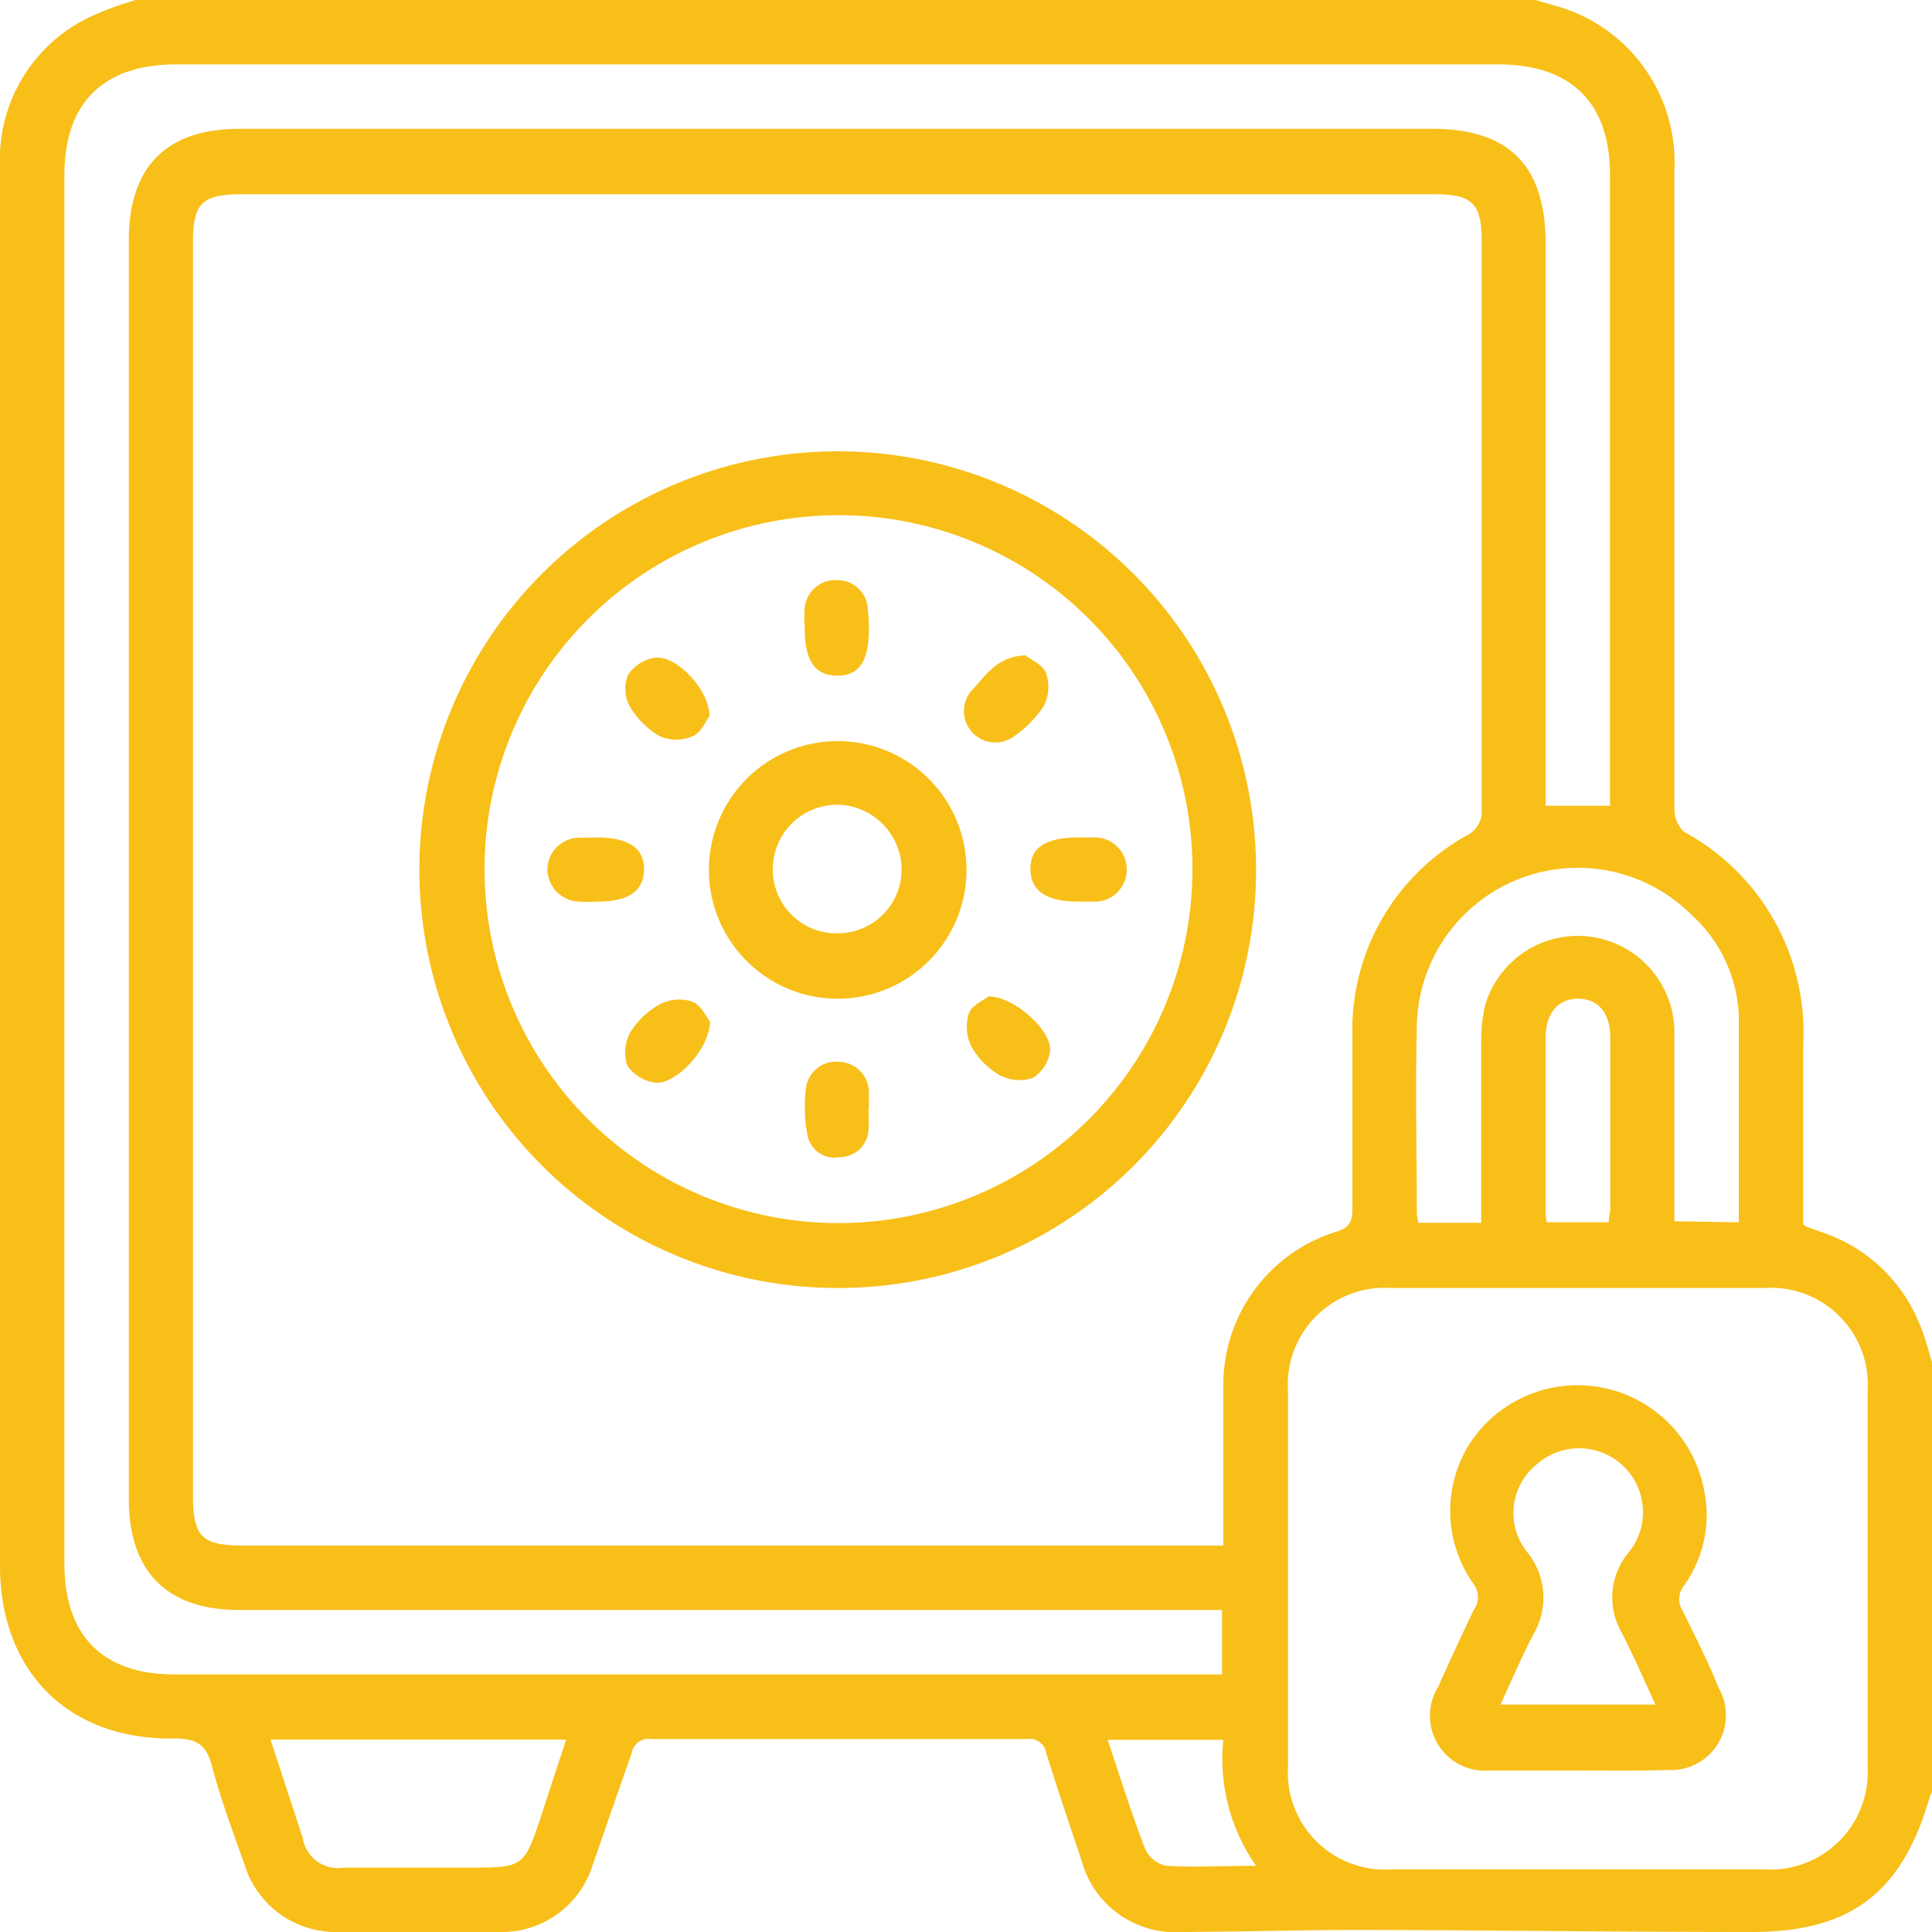
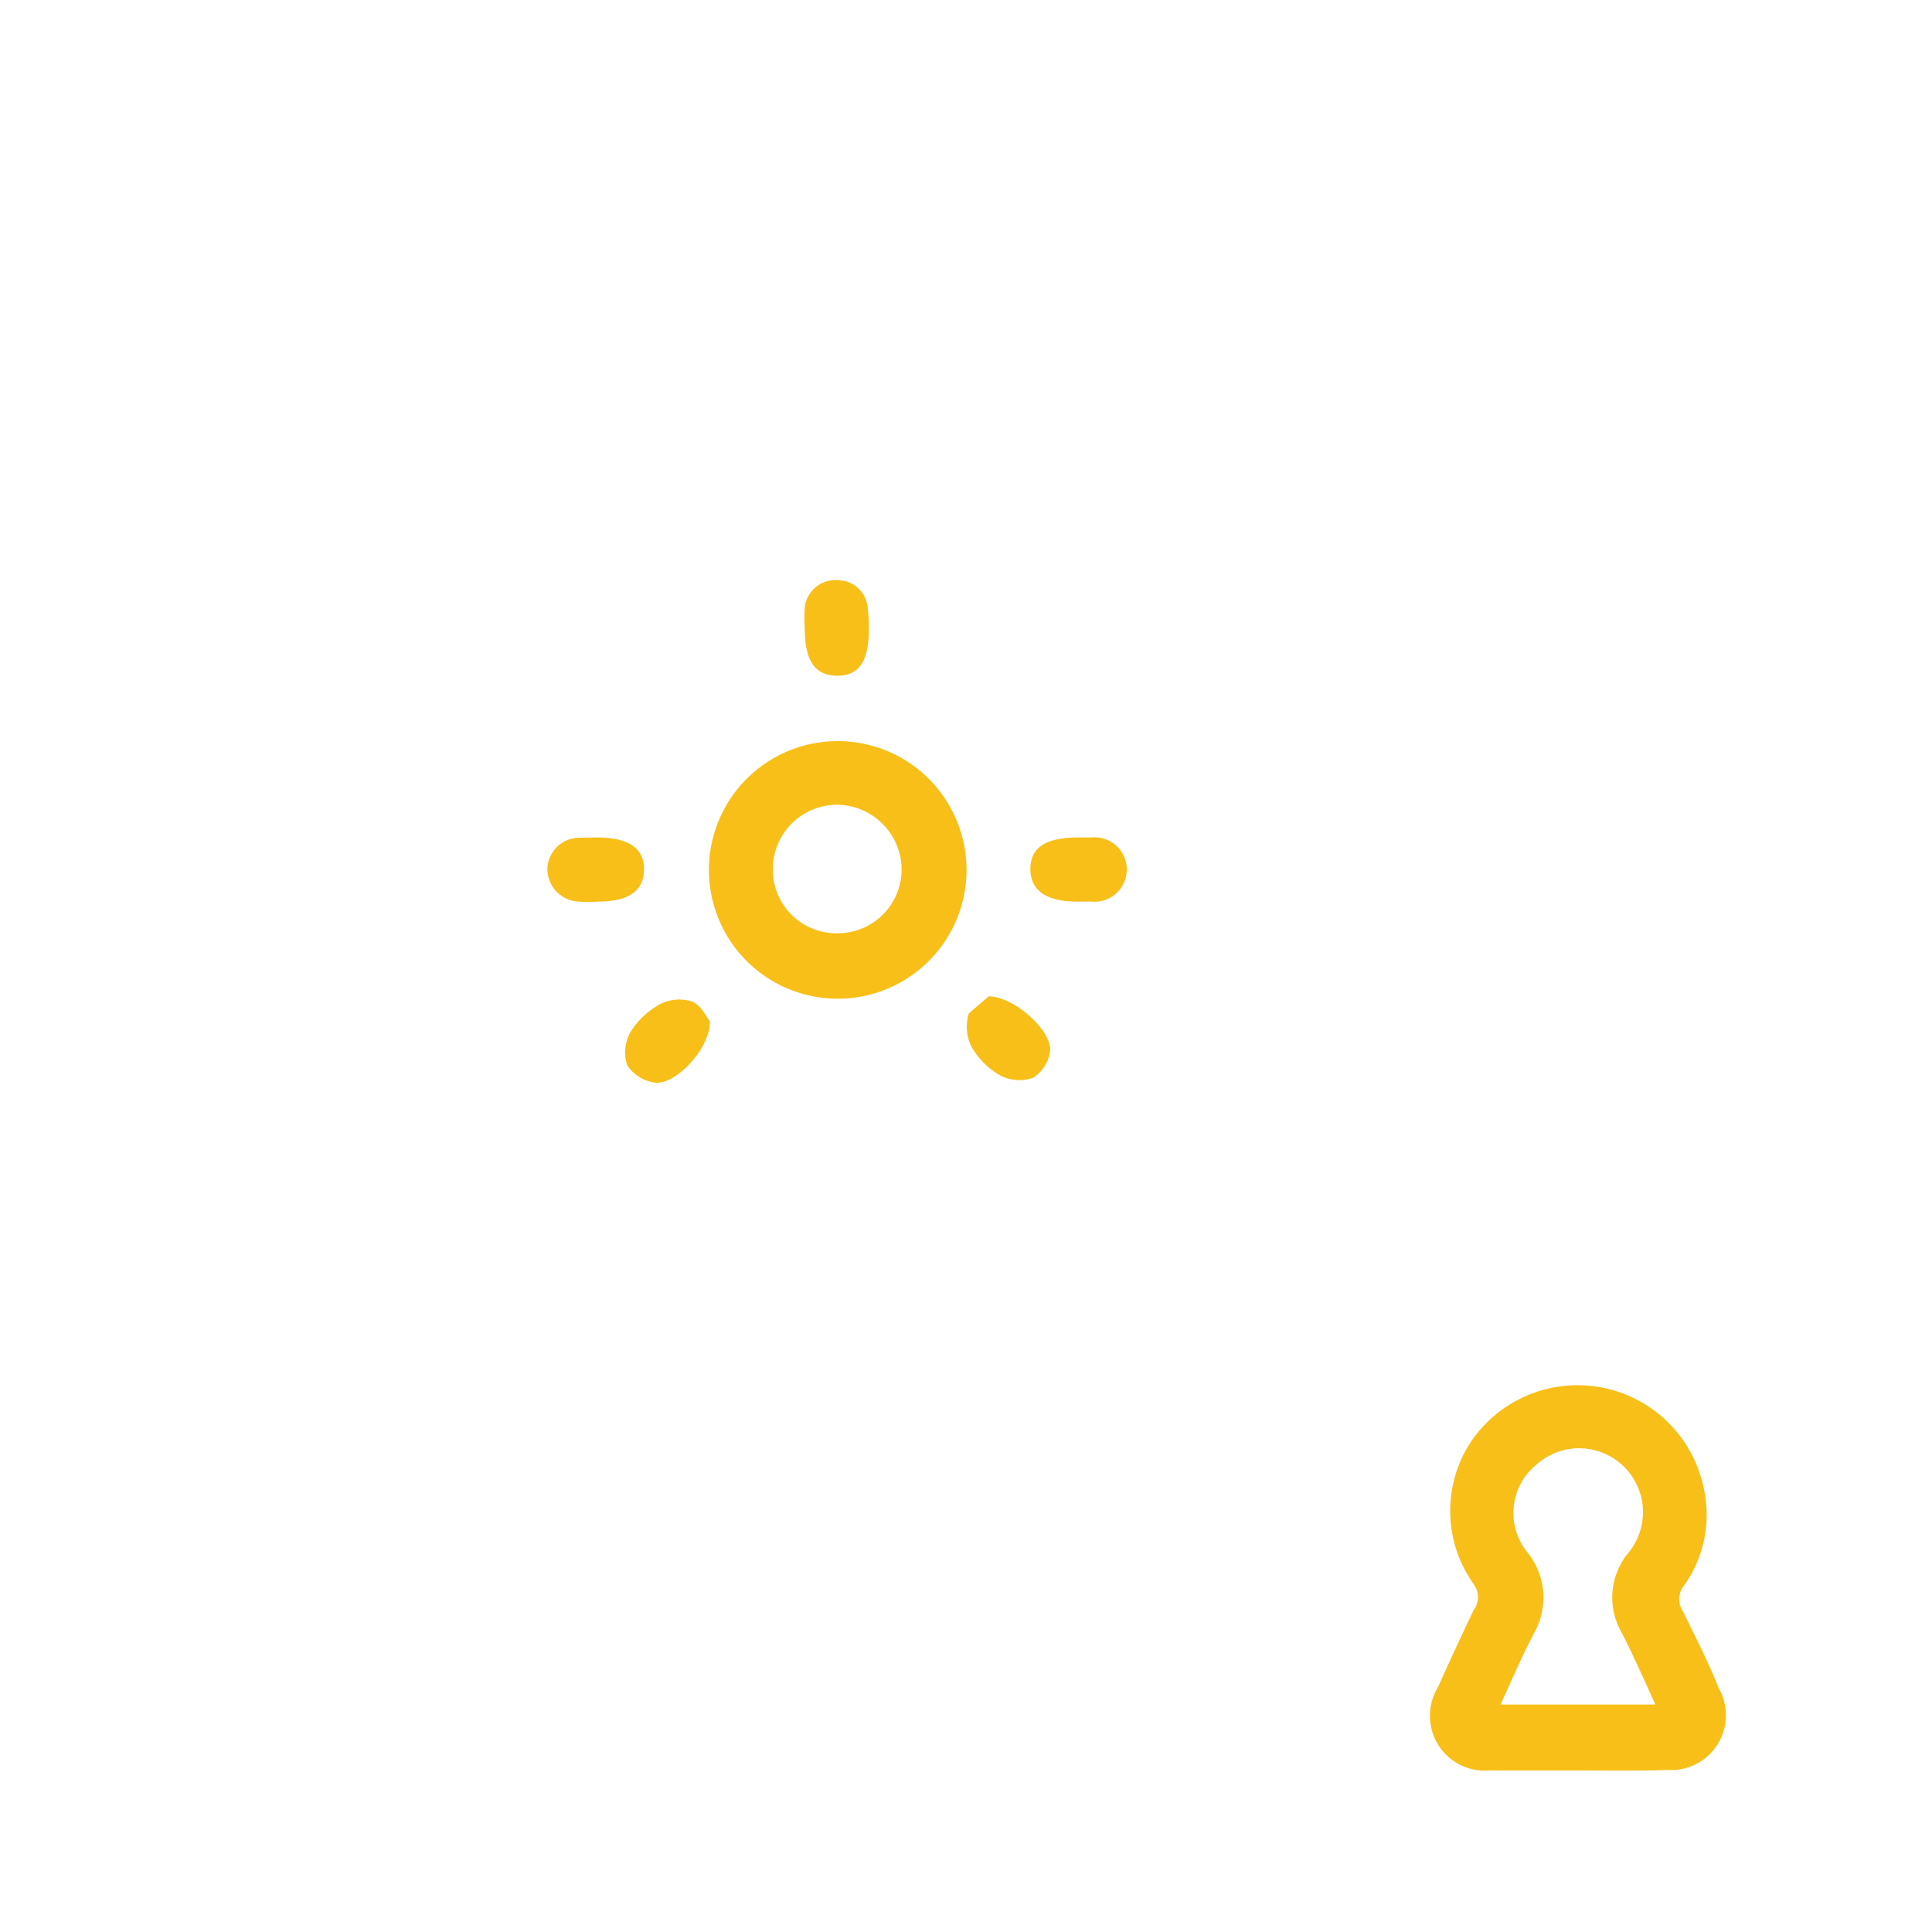
<svg xmlns="http://www.w3.org/2000/svg" viewBox="0 0 75 75">
  <defs>
    <style>.cls-1{fill:#f8bf19;}</style>
  </defs>
  <g id="Layer_2" data-name="Layer 2">
    <g id="Layer_1-2" data-name="Layer 1">
-       <path class="cls-1" d="M75,52.88V69.57a1.76,1.76,0,0,0-.09.2C73.83,73.5,71.83,75,68,75c-5.05,0-10.1-.07-15.15-.08-2.34,0-4.68.07-7,.08a3.76,3.76,0,0,1-3.86-2.76c-.47-1.39-.93-2.77-1.37-4.17a.66.66,0,0,0-.76-.56q-7.29,0-14.57,0a.66.66,0,0,0-.77.56C24,69.52,23.5,71,23,72.42A3.69,3.69,0,0,1,19.37,75c-2.07,0-4.15,0-6.22,0a3.71,3.71,0,0,1-3.66-2.62c-.44-1.26-.92-2.52-1.26-3.81-.22-.88-.63-1.09-1.51-1.08C2.63,67.53,0,64.87,0,60.77V32.22Q0,19.34,0,6.45A6.12,6.12,0,0,1,3.78.53,12.08,12.08,0,0,1,5.28,0H59.62c.41.13.84.23,1.25.38A6.3,6.3,0,0,1,65,6.58Q65,19,65,31.4a1.22,1.22,0,0,0,.37.89A8.85,8.85,0,0,1,70,40.54c0,2.34,0,4.68,0,7,.06,0,.07.06.1.07l.61.22a6.19,6.19,0,0,1,3.82,3.6C74.73,51.89,74.85,52.39,75,52.88ZM47.49,60v-.9c0-1.76,0-3.52,0-5.28a6.22,6.22,0,0,1,4.37-6c.56-.17.64-.43.64-.93,0-2.22,0-4.44,0-6.66a8.63,8.63,0,0,1,4.39-7.77,1.06,1.06,0,0,0,.63-1.08q0-11,0-22c0-1.49-.36-1.84-1.86-1.84H9.43c-1.6,0-1.94.33-1.94,1.92V58c0,1.66.32,2,2,2h38Zm-.05,2.5H9.32C6.47,62.51,5,61,5,58.18V9.33C5,6.47,6.46,5,9.31,5H55.59C58.58,5,60,6.43,60,9.45V31.28h2.5V6.81C62.51,4,61,2.5,58.17,2.5H6.84C4,2.5,2.5,4,2.5,6.8V60.7C2.5,63.51,4,65,6.77,65H47.44ZM72.5,61.25c0-2.41,0-4.83,0-7.25a3.76,3.76,0,0,0-4-4Q61.24,50,54,50a3.76,3.76,0,0,0-4,4q0,7.29,0,14.57a3.77,3.77,0,0,0,4,4h14.5a3.78,3.78,0,0,0,4-4C72.51,66.09,72.5,63.67,72.5,61.25Zm-5-13.8c0-2.71,0-5.34,0-8a5.59,5.59,0,0,0-1.85-3.95A6.25,6.25,0,0,0,55,40c-.06,2.37,0,4.74,0,7.11a1.75,1.75,0,0,0,.07.36H57.5v-.82c0-2.08,0-4.15,0-6.23A5.78,5.78,0,0,1,57.66,39,3.75,3.75,0,0,1,65,40c0,2.2,0,4.39,0,6.59v.82Zm-57,20.08,1.25,3.81a1.39,1.39,0,0,0,1.61,1.16h4.82c2.16,0,2.16,0,2.85-2.07.32-1,.62-1.9.95-2.9ZM62.45,47.45c0-.2.06-.36.06-.53,0-2.22,0-4.43,0-6.65,0-.94-.47-1.49-1.23-1.5S60,39.3,60,40.29c0,2.22,0,4.43,0,6.65,0,.16,0,.32.05.51Zm-15,20.09H43c.49,1.47.93,2.88,1.46,4.25a1.16,1.16,0,0,0,.81.64c1.12.07,2.25,0,3.49,0A7.22,7.22,0,0,1,47.49,67.54Z" />
-       <path class="cls-1" d="M32.49,50A16.24,16.24,0,1,1,48.76,33.76,16.21,16.21,0,0,1,32.49,50Zm0-30a13.74,13.74,0,1,0,13.8,13.68A13.73,13.73,0,0,0,32.46,20Z" />
      <path class="cls-1" d="M61.26,68.73H57.82a2.13,2.13,0,0,1-2-3.23c.45-1,.91-2,1.39-3a.84.84,0,0,0,0-1A4.89,4.89,0,0,1,57.08,56a5,5,0,0,1,9.07,1.83,4.72,4.72,0,0,1-.76,3.7.84.84,0,0,0-.07,1c.49,1,1,2,1.4,3a2.13,2.13,0,0,1-2,3.18C63.55,68.75,62.4,68.73,61.26,68.73Zm-3-2.56h6c-.45-1-.85-1.89-1.3-2.78a2.72,2.72,0,0,1,.27-3.13,2.48,2.48,0,0,0-3.59-3.4,2.42,2.42,0,0,0-.34,3.41,2.8,2.8,0,0,1,.24,3.15C59.08,64.3,58.69,65.21,58.25,66.17Z" />
      <path class="cls-1" d="M27.52,33.77a5,5,0,1,1,5,5A5,5,0,0,1,27.52,33.77Zm5,2.46A2.48,2.48,0,0,0,35,33.7a2.53,2.53,0,0,0-2.49-2.46A2.5,2.5,0,0,0,30,33.75,2.47,2.47,0,0,0,32.52,36.23Z" />
      <path class="cls-1" d="M27.56,39.65c0,1.08-1.34,2.47-2.13,2.38a1.57,1.57,0,0,1-1.08-.67,1.62,1.62,0,0,1,.11-1.27A3.11,3.11,0,0,1,25.59,39a1.62,1.62,0,0,1,1.27-.12C27.21,39,27.42,39.48,27.56,39.65Z" />
      <path class="cls-1" d="M23.17,32.51c1.23,0,1.85.42,1.83,1.26S24.38,35,23.19,35a5.93,5.93,0,0,1-.73,0,1.27,1.27,0,0,1-1.21-1.3,1.25,1.25,0,0,1,1.26-1.18Z" />
      <path class="cls-1" d="M41.84,35C40.61,35,40,34.57,40,33.73s.61-1.22,1.87-1.22h.51a1.25,1.25,0,1,1,0,2.49Z" />
-       <path class="cls-1" d="M38.38,38.68c1,0,2.51,1.37,2.38,2.16a1.46,1.46,0,0,1-.66,1,1.61,1.61,0,0,1-1.27-.09,3,3,0,0,1-1.12-1.12,1.75,1.75,0,0,1-.1-1.29C37.74,39,38.21,38.82,38.38,38.68Z" />
-       <path class="cls-1" d="M39.81,25.44c.19.16.67.36.8.69a1.68,1.68,0,0,1-.09,1.28,4.29,4.29,0,0,1-1.11,1.14,1.22,1.22,0,0,1-1.67-1.77C38.27,26.24,38.67,25.49,39.81,25.44Z" />
+       <path class="cls-1" d="M38.38,38.68c1,0,2.51,1.37,2.38,2.16a1.46,1.46,0,0,1-.66,1,1.61,1.61,0,0,1-1.27-.09,3,3,0,0,1-1.12-1.12,1.75,1.75,0,0,1-.1-1.29Z" />
      <path class="cls-1" d="M33.73,24.4c0,1.27-.38,1.84-1.24,1.83s-1.25-.58-1.25-1.85a5.3,5.3,0,0,1,0-.8,1.2,1.2,0,0,1,1.27-1.06,1.18,1.18,0,0,1,1.18,1.15A6,6,0,0,1,33.73,24.4Z" />
-       <path class="cls-1" d="M33.71,43.12a5.34,5.34,0,0,1,0,.8,1.12,1.12,0,0,1-1.12,1,1.07,1.07,0,0,1-1.25-.88,5.9,5.9,0,0,1-.06-1.73,1.18,1.18,0,0,1,1.31-1.09,1.19,1.19,0,0,1,1.14,1.2c0,.22,0,.44,0,.65Z" />
-       <path class="cls-1" d="M27.54,27.8c-.13.17-.32.64-.65.78a1.62,1.62,0,0,1-1.28,0,3.28,3.28,0,0,1-1.17-1.17,1.46,1.46,0,0,1-.06-1.21,1.52,1.52,0,0,1,1-.66C26.19,25.37,27.54,26.74,27.54,27.8Z" />
    </g>
  </g>
</svg>